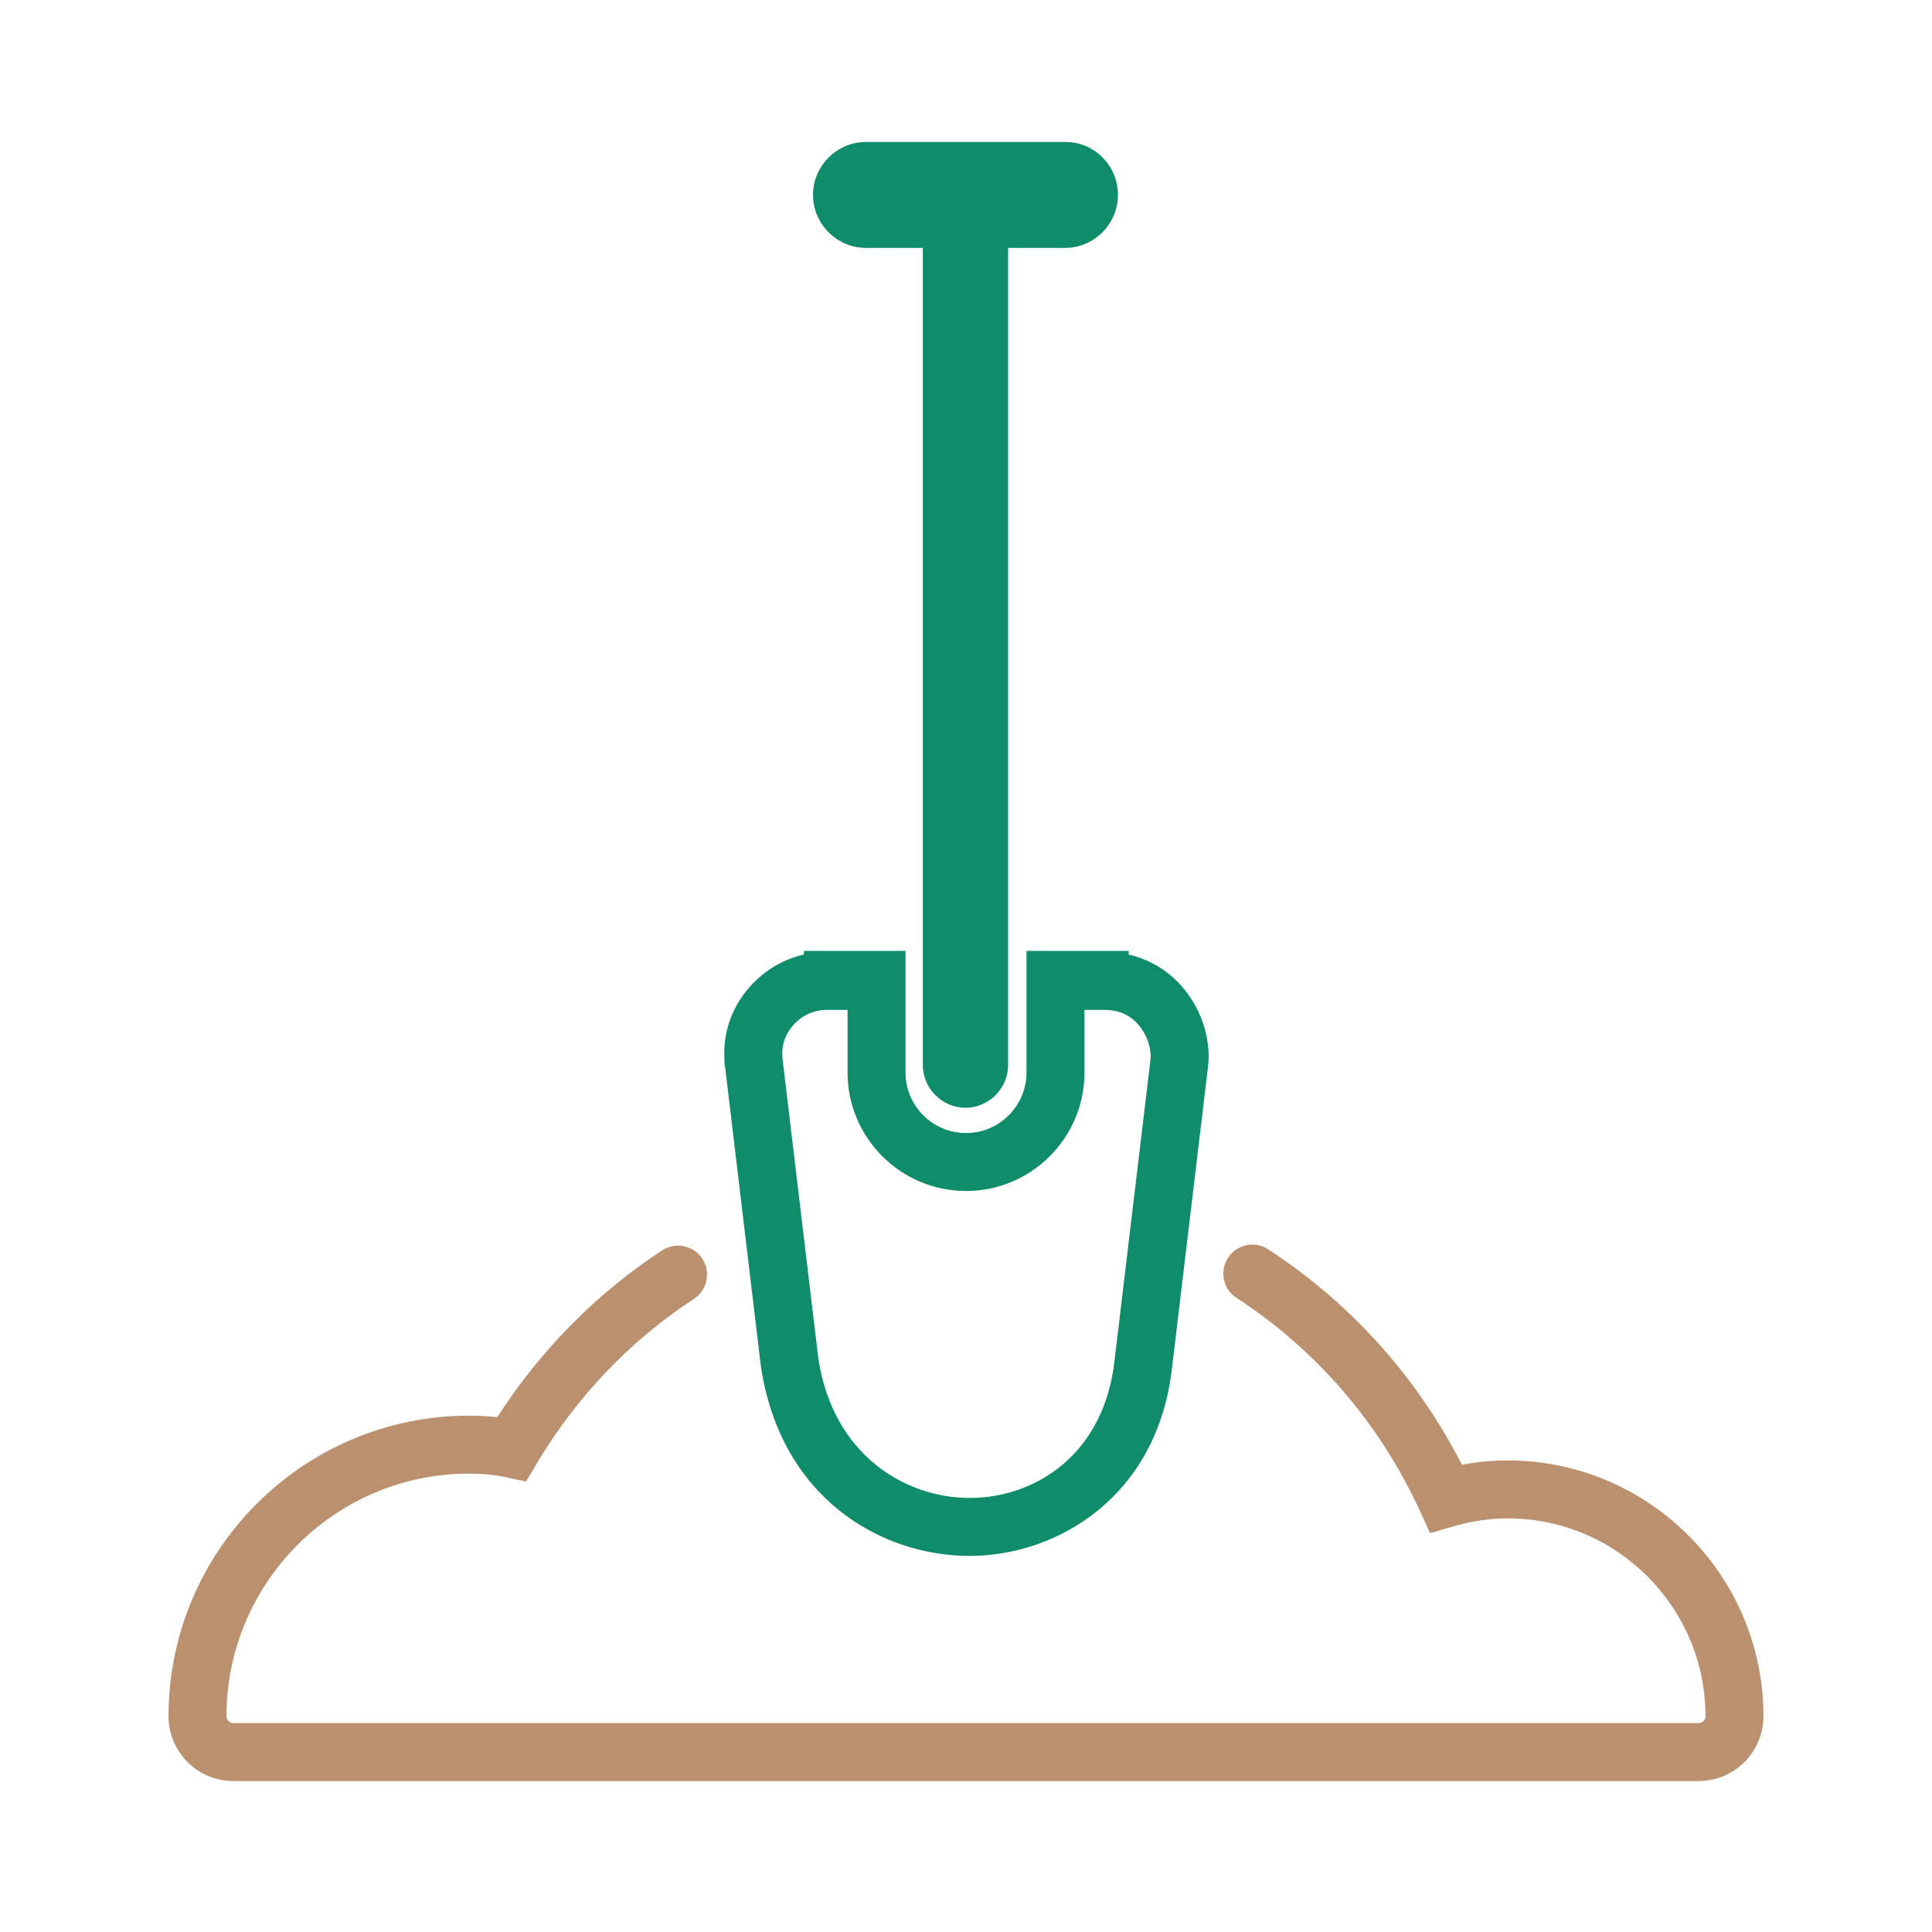
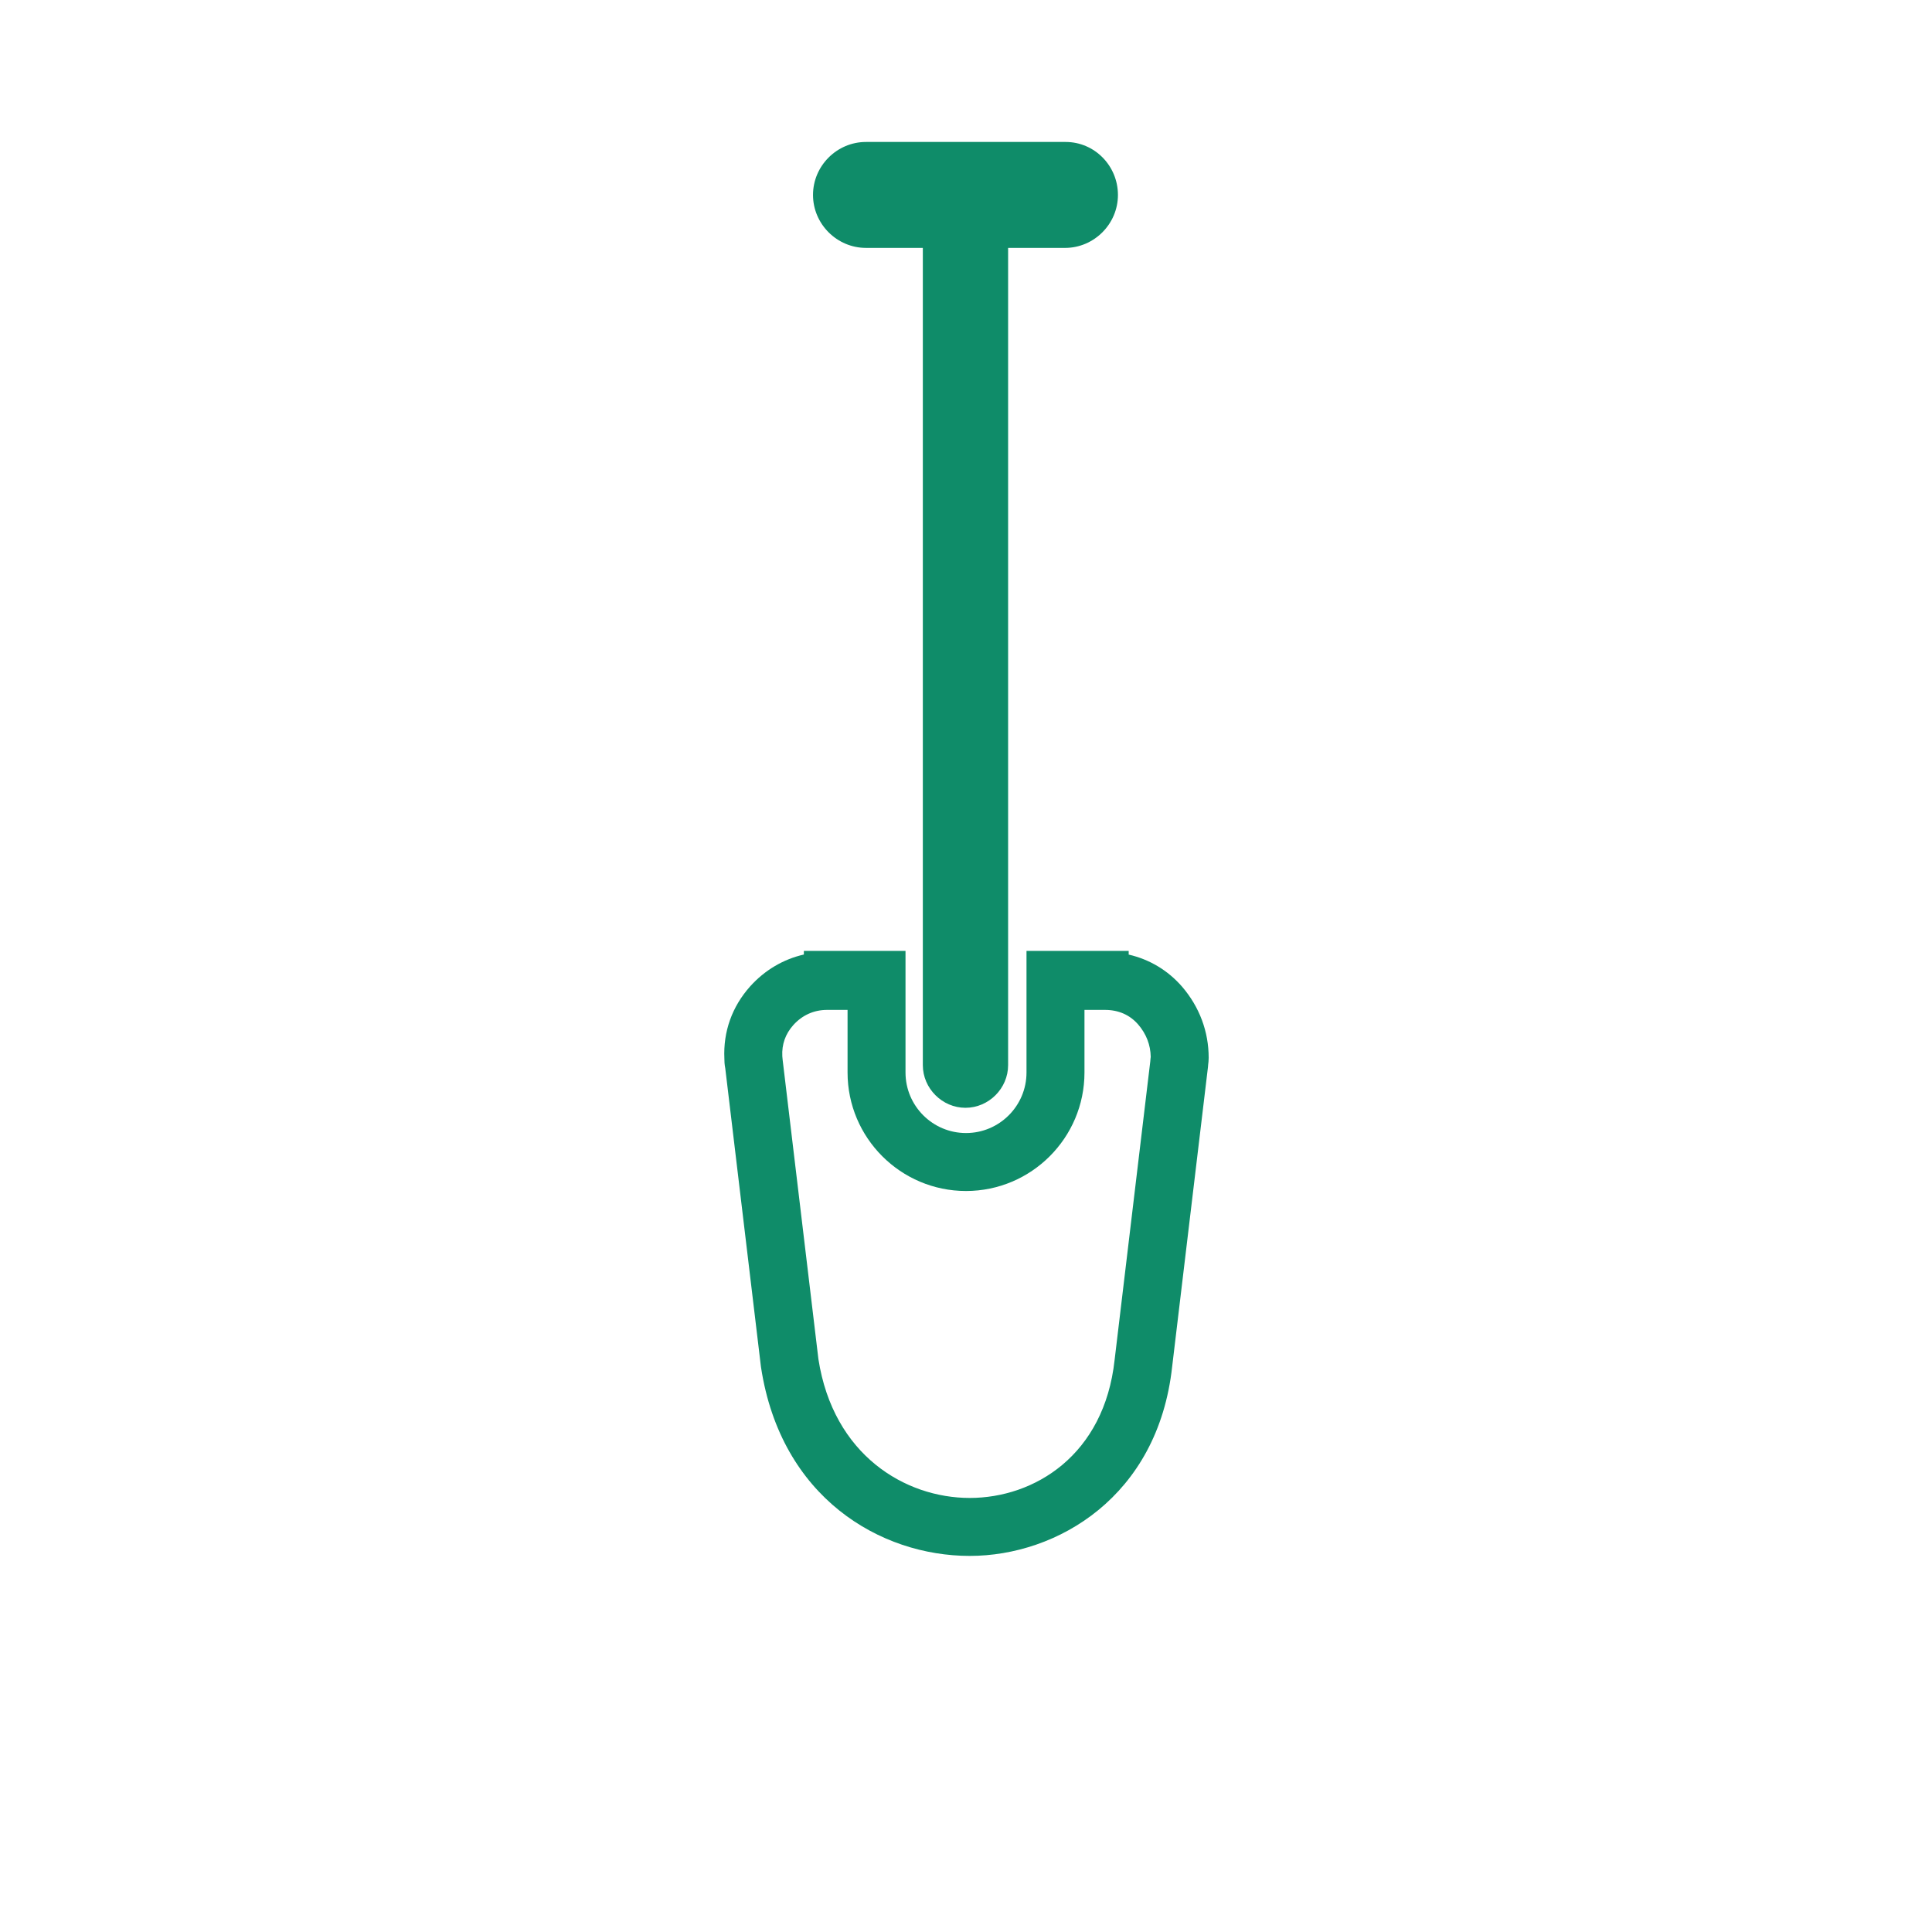
<svg xmlns="http://www.w3.org/2000/svg" version="1.1" id="Ebene_1" x="0px" y="0px" width="283.465px" height="283.465px" viewBox="0 0 283.465 283.465" enable-background="new 0 0 283.465 283.465" xml:space="preserve">
  <g>
    <g>
-       <path fill="#BB906E" d="M249.232,261.314H34.23c-5.239,0-9.502-4.264-9.502-9.504c0-24.318,19.784-44.103,44.102-44.103    c1.442,0,2.811,0.073,4.13,0.223c6.308-9.817,14.629-18.241,24.207-24.479c1.968-1.28,4.602-0.726,5.883,1.243    c1.282,1.968,0.725,4.603-1.243,5.884c-9.289,6.048-17.265,14.406-23.067,24.171l-1.56,2.625l-2.986-0.639    c-1.647-0.354-3.402-0.524-5.366-0.524c-19.629,0-35.598,15.97-35.598,35.599c0,0.48,0.381,1,0.998,1h215.002c0.48,0,1-0.383,1-1    c0-16.009-13.024-29.033-29.033-29.033c-2.55,0-5.266,0.396-7.854,1.145l-3.516,1.018l-1.529-3.325    c-5.887-12.801-15.18-23.585-26.874-31.188c-1.969-1.279-2.527-3.913-1.247-5.882c1.279-1.969,3.914-2.527,5.882-1.247    c12.073,7.849,21.848,18.729,28.437,31.615c2.238-0.425,4.48-0.639,6.701-0.639c20.698,0,37.537,16.839,37.537,37.537    C258.736,257.051,254.473,261.314,249.232,261.314z" />
-     </g>
+       </g>
    <g>
      <path fill="#0F8C69" d="M156.346,20.829h-29.288c-4.266,0-7.772,3.507-7.772,7.772s3.509,7.771,7.772,7.771h8.341V156.28    c0,3.413,2.846,6.257,6.256,6.257c3.412,0,6.256-2.844,6.256-6.257V36.374h8.343c4.266,0,7.771-3.507,7.771-7.772    S160.611,20.829,156.346,20.829z" />
    </g>
    <g>
      <path fill="#0F8C69" d="M142.278,228.284c-0.001,0-0.001,0-0.002,0c-13.127,0-27.684-8.549-30.614-27.645l-0.02-0.141    l-5.228-43.74c-0.12-0.602-0.131-1.093-0.132-1.452c-0.182-3.952,1.125-7.61,3.784-10.587c2.15-2.387,4.871-3.985,7.878-4.67    v-0.532h14.914v17.844c0,4.896,3.981,8.879,8.875,8.879c4.895,0,8.877-3.983,8.877-8.879v-17.844h14.992v0.541    c3.038,0.694,5.745,2.305,7.832,4.704c2.559,2.983,3.901,6.583,3.905,10.434c0,0.438-0.046,0.781-0.075,0.994l-0.03,0.367    l-5.252,43.941C169.905,219.576,155.127,228.284,142.278,228.284z M120.079,199.419c2.188,14.065,12.719,20.361,22.199,20.361    c9.482,0.001,19.733-6.259,21.258-20.246l5.235-43.811c0.014-0.276,0.044-0.499,0.065-0.654c-0.031-1.766-0.648-3.364-1.836-4.749    c-1.231-1.416-2.88-2.146-4.878-2.146h-3.007v9.187c0,9.585-7.797,17.383-17.381,17.383c-9.583,0-17.379-7.798-17.379-17.383    v-9.187h-3.009c-1.927,0-3.639,0.769-4.949,2.224c-1.161,1.3-1.709,2.843-1.616,4.573l0.054,0.57L120.079,199.419z" />
    </g>
  </g>
</svg>